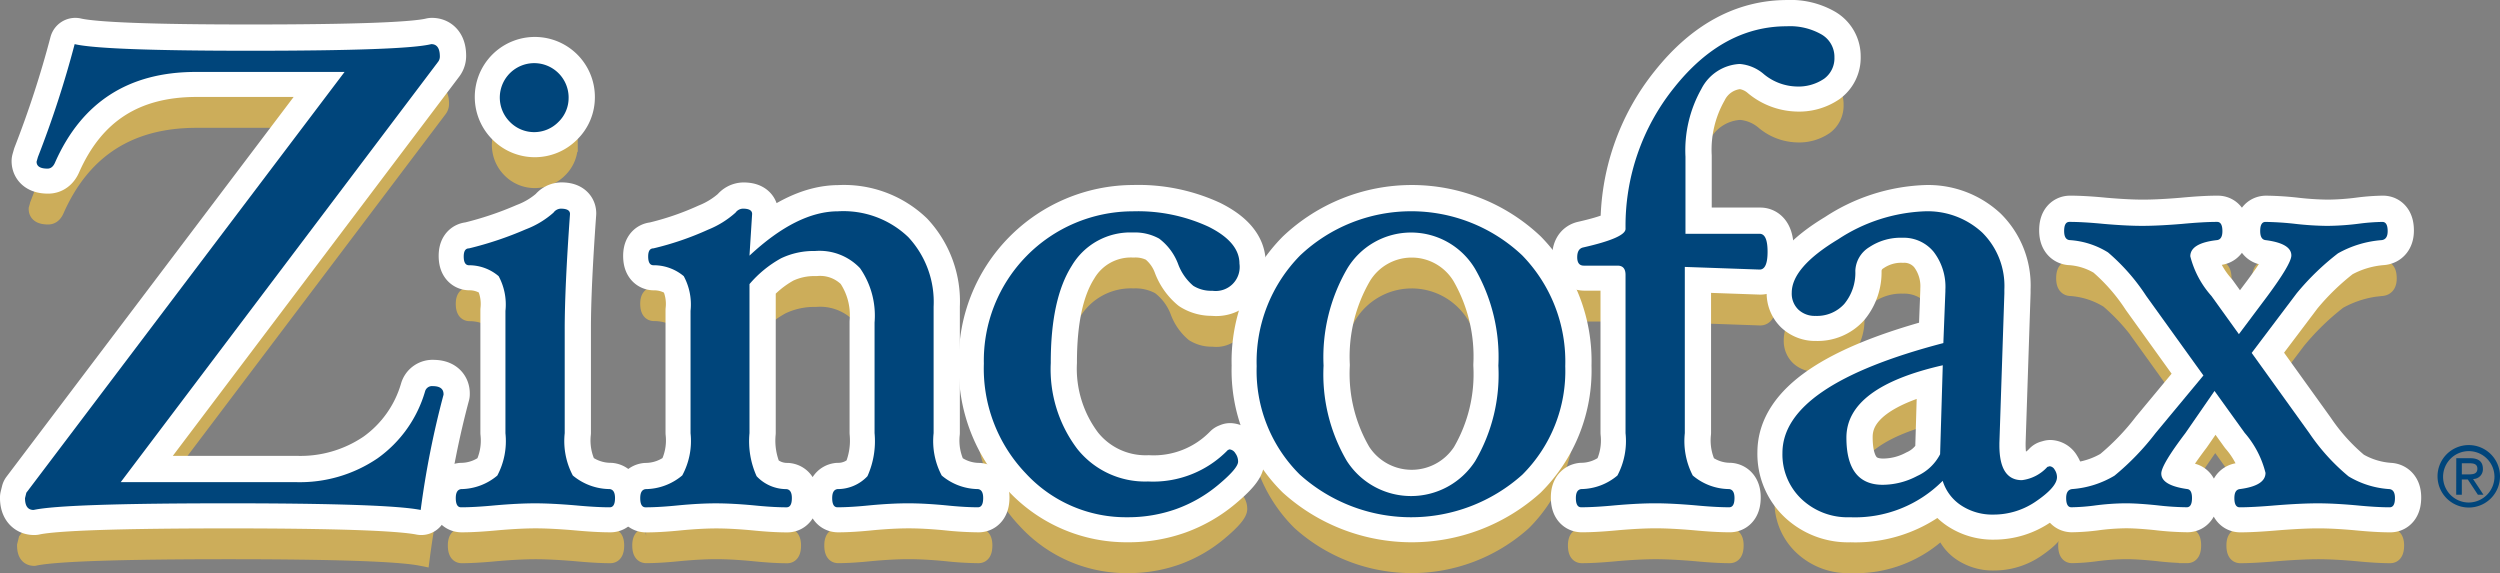
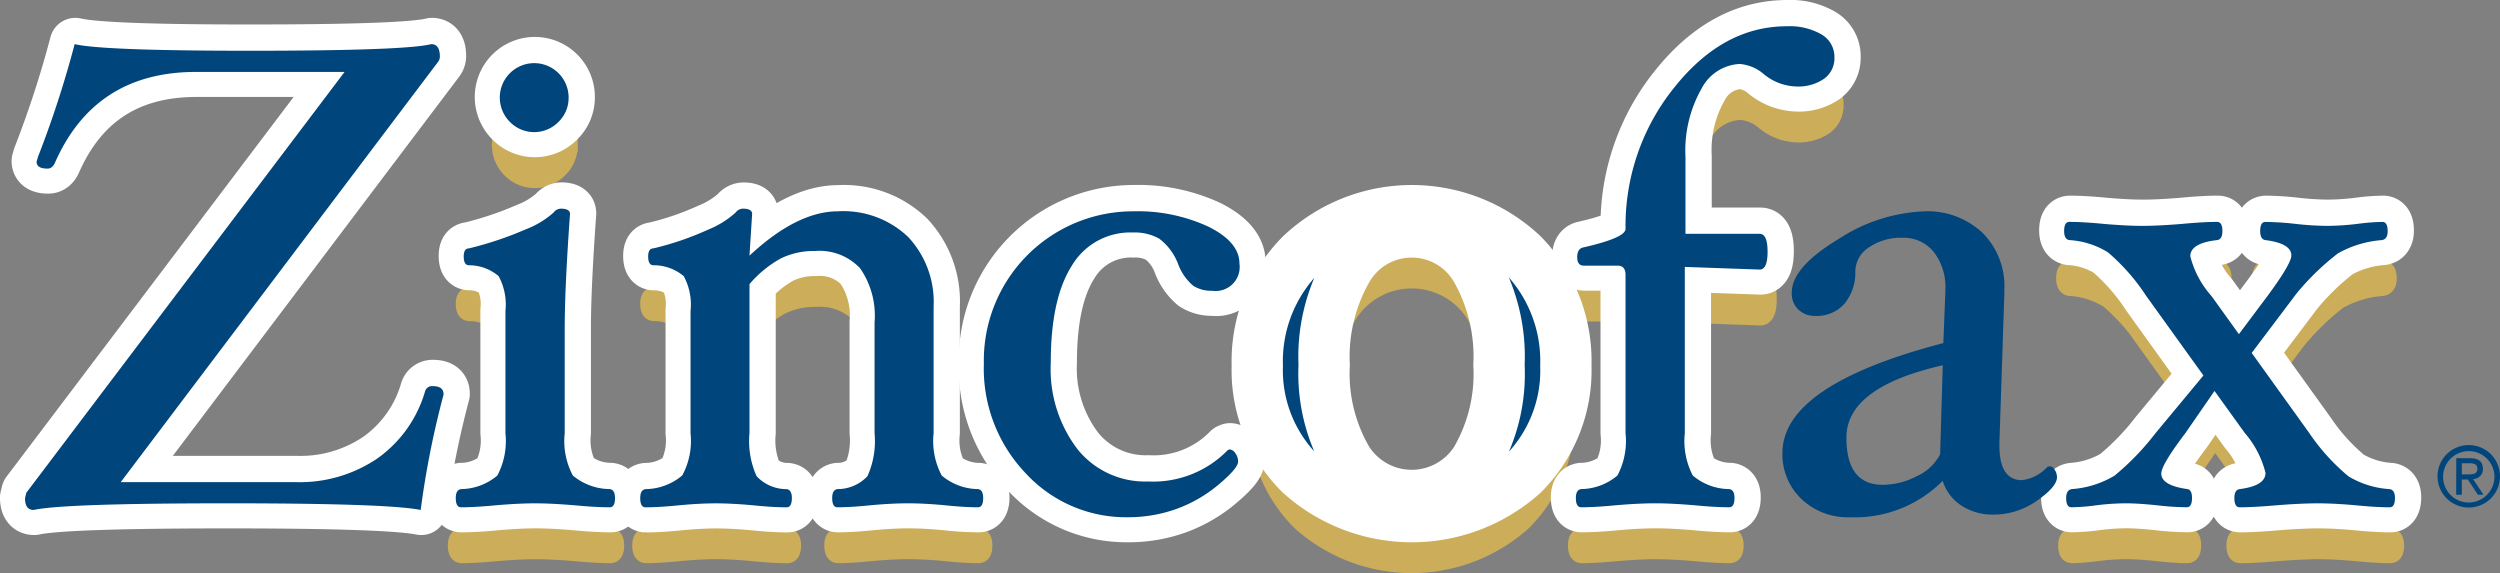
<svg xmlns="http://www.w3.org/2000/svg" width="177.78" height="40.756">
  <rect width="100%" height="100%" fill="#808080" stroke="none" />
  <defs>
    <style>.cls-2{fill:#ffcb41;stroke:#ffcb41;stroke-miterlimit:10;stroke-width:1.216px}.cls-3,.cls-4{fill:#00457b}.cls-3{stroke:#fff;stroke-linejoin:round;stroke-width:3.647px}</style>
  </defs>
  <g id="Group_2356" data-name="Group 2356" transform="translate(1.78 1.823)">
    <g id="Group_2355" data-name="Group 2355">
      <g id="Group_2353" data-name="Group 2353">
        <g id="Group_2351" data-name="Group 2351" transform="translate(.043)">
          <g id="Group_2349" data-name="Group 2349" transform="translate(0 3.41)" opacity=".6">
-             <path id="Path_4327" data-name="Path 4327" class="cls-2" d="M38.365 46.139a63.591 63.591 0 00-1.625 8.193q-2.354-.47-13.679-.471-11.7 0-13.845.471-.612 0-.613-.839l.095-.385 22.629-29.925H20.754q-7.158 0-10.006 6.427c-.126.3-.307.447-.542.447-.518 0-.777-.164-.777-.494l.094-.329a73.491 73.491 0 002.613-8.034q2 .472 12.431.47 11.043 0 12.926-.47.614 0 .613.888a.613.613 0 01-.118.359l-22.58 29.9h12.466a9.822 9.822 0 005.8-1.695 8.882 8.882 0 003.372-4.752.511.511 0 01.542-.377q.8.003.777.616z" transform="translate(-8.604 -19.934)" />
            <path id="Path_4328" data-name="Path 4328" class="cls-2" d="M56.17 53.735q0 .659-.376.658-.966 0-2.472-.141-1.69-.141-2.837-.141-1.17 0-2.814.141-1.482.142-2.449.141-.377 0-.376-.658c0-.393.125-.6.376-.636a4.074 4.074 0 002.579-.963 5.236 5.236 0 00.576-3.01v-8.7a4.248 4.248 0 00-.483-2.468 3.241 3.241 0 00-2.107-.776c-.252 0-.377-.208-.377-.625 0-.384.125-.576.375-.576a24.945 24.945 0 004.037-1.353 6.348 6.348 0 001.972-1.19.674.674 0 01.517-.282c.437 0 .657.126.657.377q-.378 5.274-.377 8.194v7.393a5.24 5.24 0 00.576 3.014 4.148 4.148 0 002.626.964c.252.032.377.244.377.637zm-3.3-28.466a2.369 2.369 0 01-.718 1.719 2.416 2.416 0 01-3.461 0 2.447 2.447 0 114.18-1.719z" transform="translate(-14.214 -20.184)" />
            <path id="Path_4329" data-name="Path 4329" class="cls-2" d="M84.754 55.627q0 .659-.377.658a22.874 22.874 0 01-2.307-.141Q80.565 56 79.415 56q-1.173 0-2.7.141-1.384.142-2.323.141c-.251 0-.375-.219-.375-.658 0-.393.125-.6.376-.636a2.9 2.9 0 002.131-.918 6.066 6.066 0 00.506-3.061v-7.86a5.917 5.917 0 00-1.036-3.862 3.965 3.965 0 00-3.2-1.224 5.365 5.365 0 00-2.412.518 8.024 8.024 0 00-2.249 1.836v10.6a6.066 6.066 0 00.506 3.061 2.9 2.9 0 002.131.918c.251.032.377.243.377.636q0 .659-.377.658-.966 0-2.354-.141Q66.883 56 65.73 56q-1.131 0-2.637.141-1.39.142-2.354.141-.378 0-.378-.658c0-.393.126-.6.378-.636a4.107 4.107 0 002.613-.975 5.142 5.142 0 00.589-3v-8.7a4.239 4.239 0 00-.483-2.468 3.315 3.315 0 00-2.154-.776q-.377 0-.377-.625c0-.384.126-.576.377-.576a21.14 21.14 0 003.885-1.33 6.6 6.6 0 001.954-1.213.674.674 0 01.518-.282q.659 0 .659.377l-.188 2.967q3.384-3.156 6.3-3.155a6.671 6.671 0 014.994 1.837 6.762 6.762 0 011.8 4.944v8.994a5.239 5.239 0 00.577 3.014 4.065 4.065 0 002.578.964c.247.038.373.249.373.642z" transform="translate(-16.615 -22.077)" />
-             <path id="Path_4330" data-name="Path 4330" class="cls-2" d="M107.452 38.993a1.706 1.706 0 01-1.93 1.93 2.394 2.394 0 01-1.353-.353 3.7 3.7 0 01-1.072-1.531 4.052 4.052 0 00-1.354-1.825 3.578 3.578 0 00-1.871-.435 4.83 4.83 0 00-4.344 2.366q-1.5 2.367-1.5 6.91a9.391 9.391 0 001.884 6.11 6.155 6.155 0 005.038 2.319 7.4 7.4 0 005.675-2.237l.117-.047a.545.545 0 01.412.271.988.988 0 01.2.6q0 .47-1.378 1.625a9.869 9.869 0 01-3.013 1.742 10.191 10.191 0 01-3.473.588 9.687 9.687 0 01-7.216-3.1 10.786 10.786 0 01-3-7.828 10.616 10.616 0 0110.6-10.831 12 12 0 015.38 1.095q2.198 1.1 2.198 2.631z" transform="translate(-21.091 -22.111)" />
            <path id="Path_4331" data-name="Path 4331" class="cls-2" d="M134.172 46.291A10.4 10.4 0 01131.12 54a11.847 11.847 0 01-15.827-.012 10.384 10.384 0 01-3.064-7.7 10.779 10.779 0 013.088-7.876 11.5 11.5 0 0115.791-.012 10.822 10.822 0 013.064 7.891zm-4.756-.046a12.583 12.583 0 00-1.659-6.888 5.3 5.3 0 00-9.1.012 12.529 12.529 0 00-1.672 6.876 12.177 12.177 0 001.649 6.768 5.428 5.428 0 009.134.024 12.162 12.162 0 001.648-6.792z" transform="translate(-24.644 -22.111)" />
            <path id="Path_4332" data-name="Path 4332" class="cls-2" d="M157.47 21.914a1.8 1.8 0 01-.729 1.519 3.249 3.249 0 01-2 .553 3.8 3.8 0 01-2.284-.871 2.985 2.985 0 00-1.718-.73 3.236 3.236 0 00-2.731 1.777 8.9 8.9 0 00-1.13 4.814v5.487h5.273q.565 0 .565 1.271t-.565 1.27l-5.321-.188v11.821a5.336 5.336 0 00.565 3.014 4.046 4.046 0 002.59.964c.251.032.377.243.377.636q0 .659-.377.658-.965 0-2.449-.141-1.666-.141-2.813-.141-1.171 0-2.814.141-1.483.142-2.449.141-.377 0-.376-.658c0-.393.125-.6.376-.636a4.068 4.068 0 002.579-.964 5.239 5.239 0 00.577-3.014V37.383q0-.659-.565-.66h-2.4q-.472 0-.472-.6c0-.4.141-.632.424-.695q3.014-.683 3.014-1.319a15.678 15.678 0 013.467-10.058q3.467-4.349 8-4.349a4.518 4.518 0 012.481.588 1.841 1.841 0 01.905 1.624z" transform="translate(-28.8 -19.701)" />
-             <path id="Path_4333" data-name="Path 4333" class="cls-2" d="M171.464 56.839a4.016 4.016 0 01-2.282-.648 3.218 3.218 0 01-1.323-1.754 8.783 8.783 0 01-6.593 2.59 4.75 4.75 0 01-3.46-1.307 4.363 4.363 0 01-1.342-3.261q0-4.827 11.443-7.817l.141-3.673v-.117a4.08 4.08 0 00-.835-2.7 2.755 2.755 0 00-2.225-1 4.018 4.018 0 00-2.355.671 2.051 2.051 0 00-.989 1.683 3.473 3.473 0 01-.789 2.355 2.609 2.609 0 01-2.037.848 1.706 1.706 0 01-1.224-.447 1.577 1.577 0 01-.471-1.2q0-1.813 3.3-3.8a12 12 0 016.122-1.99 5.719 5.719 0 014.12 1.507 5.338 5.338 0 011.578 4.049v.282l-.353 10.642v.165q0 2.474 1.6 2.472a2.929 2.929 0 001.813-.942l.165-.047a.449.449 0 01.352.248.939.939 0 01.166.53q0 .682-1.425 1.672a5.321 5.321 0 01-3.097.989zm-3.6-10.619q-6.851 1.559-6.851 5.147 0 3.353 2.581 3.353a5.284 5.284 0 002.451-.625 3.427 3.427 0 001.631-1.547z" transform="translate(-31.491 -22.111)" />
            <path id="Path_4334" data-name="Path 4334" class="cls-2" d="M203.69 55.8q0 .659-.377.658-.941 0-2.378-.141-1.577-.141-2.731-.141-1.178 0-2.967.141-1.648.142-2.589.141-.378 0-.378-.658c0-.393.126-.6.378-.636q1.836-.233 1.836-1.153a6.882 6.882 0 00-1.484-2.85l-2.143-2.98-2.072 3q-1.714 2.259-1.714 2.873 0 .847 1.855 1.106c.22.032.33.243.33.636 0 .44-.126.658-.376.658a19.68 19.68 0 01-2.111-.141q-1.365-.141-2.246-.141a17.622 17.622 0 00-2.247.166 14.2 14.2 0 01-1.6.117c-.247 0-.369-.219-.369-.658 0-.393.141-.6.423-.636a6.826 6.826 0 003.013-.953 18.373 18.373 0 002.919-3.025l3.406-4.1-4.065-5.652a14.468 14.468 0 00-2.72-3.1 5.835 5.835 0 00-2.743-.876c-.252-.031-.377-.247-.377-.648 0-.431.125-.647.377-.647q.965 0 2.425.141 1.625.141 2.755.141 1.154 0 2.849-.141 1.507-.142 2.472-.141.377 0 .376.659 0 .588-.376.636-1.907.212-1.906 1.153a6.719 6.719 0 001.507 2.826l1.948 2.71 2.029-2.71q1.7-2.3 1.695-2.889 0-.853-1.836-1.089-.377-.047-.377-.648 0-.647.377-.647a20.839 20.839 0 012.143.141 22.135 22.135 0 002.236.141 18.893 18.893 0 002.331-.166 14.81 14.81 0 011.6-.117q.377 0 .377.659 0 .588-.434.636a7.482 7.482 0 00-3.105.939 18.186 18.186 0 00-2.926 2.846l-3.2 4.239 4.1 5.706a14.6 14.6 0 002.786 3.072 6.414 6.414 0 002.91.906c.263.037.394.244.394.637z" transform="translate(-35.16 -22.249)" />
          </g>
          <g id="Group_2350" data-name="Group 2350">
            <path id="Path_4335" data-name="Path 4335" class="cls-3" d="M38.365 42.1a63.591 63.591 0 00-1.625 8.2q-2.354-.47-13.679-.471-11.7 0-13.845.471-.612 0-.613-.839l.095-.385 22.629-29.928H20.754q-7.158 0-10.006 6.428-.189.448-.542.447c-.518 0-.777-.164-.777-.494l.094-.329a73.491 73.491 0 002.613-8.029q2 .472 12.431.47 11.043 0 12.926-.47.614 0 .613.887a.616.616 0 01-.118.36l-22.58 29.9h12.466a9.822 9.822 0 005.8-1.695 8.881 8.881 0 003.375-4.756.511.511 0 01.542-.377q.797.002.774.61z" transform="translate(-8.604 -15.9)" />
            <path id="Path_4336" data-name="Path 4336" class="cls-3" d="M56.17 49.7q0 .659-.376.658-.966 0-2.472-.141-1.69-.141-2.837-.141-1.17 0-2.814.141-1.482.142-2.449.141-.377 0-.376-.658c0-.393.125-.6.376-.636A4.068 4.068 0 0047.8 48.1a5.231 5.231 0 00.576-3.009v-8.7a4.246 4.246 0 00-.483-2.468 3.237 3.237 0 00-2.107-.776c-.252 0-.377-.208-.377-.625 0-.384.125-.576.375-.576a24.945 24.945 0 004.037-1.353 6.365 6.365 0 001.972-1.19.674.674 0 01.517-.282c.437 0 .657.126.657.377q-.378 5.274-.377 8.194v7.393a5.237 5.237 0 00.576 3.013 4.143 4.143 0 002.626.965c.253.037.378.245.378.637zm-3.3-28.466a2.366 2.366 0 01-.718 1.718 2.414 2.414 0 01-3.461 0 2.447 2.447 0 114.18-1.718z" transform="translate(-14.214 -16.15)" />
            <path id="Path_4337" data-name="Path 4337" class="cls-3" d="M84.754 51.593q0 .659-.377.658a22.874 22.874 0 01-2.307-.141q-1.5-.141-2.655-.141-1.173 0-2.7.141-1.384.142-2.323.141c-.251 0-.375-.219-.375-.658 0-.393.125-.6.376-.636a2.9 2.9 0 002.131-.918 6.066 6.066 0 00.506-3.061v-7.864a5.916 5.916 0 00-1.036-3.861 3.965 3.965 0 00-3.2-1.224 5.365 5.365 0 00-2.412.518 8.024 8.024 0 00-2.249 1.836v10.6a6.066 6.066 0 00.506 3.061 2.9 2.9 0 002.131.918c.251.032.377.243.377.636q0 .659-.377.658-.966 0-2.354-.141-1.532-.141-2.684-.141-1.131 0-2.637.141-1.39.142-2.354.141-.378 0-.378-.658c0-.393.126-.6.378-.636a4.107 4.107 0 002.613-.975 5.144 5.144 0 00.589-3v-8.7a4.238 4.238 0 00-.483-2.468 3.311 3.311 0 00-2.154-.776q-.377 0-.377-.625c0-.384.126-.576.377-.576a21.14 21.14 0 003.885-1.33 6.617 6.617 0 001.951-1.212.674.674 0 01.518-.282q.659 0 .659.377l-.188 2.966q3.384-3.154 6.3-3.154a6.671 6.671 0 014.994 1.837 6.761 6.761 0 011.8 4.944v8.995a5.235 5.235 0 00.577 3.013 4.06 4.06 0 002.578.965c.248.028.374.239.374.632z" transform="translate(-16.615 -18.043)" />
            <path id="Path_4338" data-name="Path 4338" class="cls-3" d="M107.452 34.958a1.707 1.707 0 01-1.93 1.931 2.394 2.394 0 01-1.353-.353 3.7 3.7 0 01-1.072-1.531 4.052 4.052 0 00-1.354-1.825 3.578 3.578 0 00-1.871-.435 4.83 4.83 0 00-4.344 2.366q-1.5 2.367-1.5 6.91a9.391 9.391 0 001.884 6.11 6.157 6.157 0 005.038 2.318 7.4 7.4 0 005.675-2.236l.117-.047a.545.545 0 01.412.271.987.987 0 01.2.6q0 .47-1.378 1.624a9.855 9.855 0 01-3.013 1.743 10.191 10.191 0 01-3.473.588 9.687 9.687 0 01-7.216-3.1 10.787 10.787 0 01-3-7.829 10.616 10.616 0 0110.6-10.83 12 12 0 015.38 1.095q2.198 1.1 2.198 2.63z" transform="translate(-21.091 -18.077)" />
            <path id="Path_4339" data-name="Path 4339" class="cls-3" d="M134.172 42.257a10.4 10.4 0 01-3.052 7.711 11.846 11.846 0 01-15.827-.013 10.381 10.381 0 01-3.064-7.7 10.779 10.779 0 013.088-7.876 11.5 11.5 0 0115.791-.012 10.822 10.822 0 013.064 7.89zm-4.756-.047a12.582 12.582 0 00-1.659-6.887 5.3 5.3 0 00-9.1.012 12.528 12.528 0 00-1.672 6.875 12.178 12.178 0 001.649 6.769 5.428 5.428 0 009.134.024 12.163 12.163 0 001.648-6.793z" transform="translate(-24.644 -18.077)" />
            <path id="Path_4340" data-name="Path 4340" class="cls-3" d="M157.47 17.88a1.8 1.8 0 01-.729 1.519 3.249 3.249 0 01-2 .553 3.8 3.8 0 01-2.284-.871 2.987 2.987 0 00-1.718-.731 3.237 3.237 0 00-2.731 1.778 8.9 8.9 0 00-1.13 4.814v5.486h5.273q.565 0 .565 1.271t-.565 1.271l-5.321-.188V44.6a5.333 5.333 0 00.565 3.013 4.041 4.041 0 002.59.965c.251.032.377.243.377.636q0 .659-.377.658-.965 0-2.449-.141-1.666-.141-2.813-.141-1.171 0-2.814.141-1.483.142-2.449.141-.377 0-.376-.658c0-.393.125-.6.376-.636a4.063 4.063 0 002.579-.965 5.235 5.235 0 00.577-3.013V33.349q0-.659-.565-.66h-2.4c-.314 0-.472-.2-.472-.6s.141-.632.424-.694q3.014-.683 3.014-1.319a15.678 15.678 0 013.467-10.058q3.467-4.35 8-4.349a4.518 4.518 0 012.481.588 1.84 1.84 0 01.905 1.623z" transform="translate(-28.8 -15.667)" />
-             <path id="Path_4341" data-name="Path 4341" class="cls-3" d="M171.464 52.805a4.016 4.016 0 01-2.282-.648 3.218 3.218 0 01-1.323-1.754 8.783 8.783 0 01-6.593 2.59 4.75 4.75 0 01-3.46-1.307 4.363 4.363 0 01-1.342-3.261q0-4.827 11.443-7.817l.141-3.673v-.117a4.08 4.08 0 00-.835-2.7 2.755 2.755 0 00-2.225-1 4.024 4.024 0 00-2.355.671 2.054 2.054 0 00-.989 1.684 3.473 3.473 0 01-.789 2.355 2.609 2.609 0 01-2.037.848 1.7 1.7 0 01-1.224-.448 1.575 1.575 0 01-.471-1.2q0-1.812 3.3-3.8a12.008 12.008 0 016.122-1.989 5.719 5.719 0 014.12 1.507 5.338 5.338 0 011.578 4.049v.282l-.353 10.642v.165q0 2.472 1.6 2.472a2.929 2.929 0 001.813-.942l.165-.047a.449.449 0 01.352.248.935.935 0 01.166.53q0 .682-1.425 1.672a5.321 5.321 0 01-3.097.988zm-3.6-10.619q-6.851 1.559-6.851 5.147 0 3.352 2.581 3.353a5.275 5.275 0 002.451-.626 3.423 3.423 0 001.631-1.547z" transform="translate(-31.491 -18.077)" />
            <path id="Path_4342" data-name="Path 4342" class="cls-3" d="M203.69 51.766q0 .659-.377.658-.941 0-2.378-.141-1.577-.141-2.731-.141-1.178 0-2.967.141-1.648.142-2.589.141-.378 0-.378-.658c0-.393.126-.6.378-.636q1.836-.235 1.836-1.153a6.882 6.882 0 00-1.484-2.85l-2.143-2.981-2.072 3q-1.714 2.259-1.714 2.872 0 .847 1.855 1.106c.22.032.33.243.33.636 0 .44-.126.658-.376.658a19.681 19.681 0 01-2.111-.141q-1.365-.141-2.246-.141a17.622 17.622 0 00-2.247.166 14.406 14.406 0 01-1.6.117c-.247 0-.369-.219-.369-.658 0-.393.141-.6.423-.636a6.826 6.826 0 003.013-.953 18.373 18.373 0 002.919-3.025l3.406-4.1-4.059-5.647a14.468 14.468 0 00-2.72-3.1 5.835 5.835 0 00-2.743-.876c-.252-.031-.377-.247-.377-.648 0-.432.125-.647.377-.647q.965 0 2.425.141 1.625.141 2.755.141 1.154 0 2.849-.141 1.507-.142 2.472-.141c.251 0 .376.219.376.659q0 .588-.376.636-1.907.212-1.906 1.153a6.719 6.719 0 001.507 2.826l1.948 2.71 2.029-2.71q1.7-2.3 1.695-2.889 0-.853-1.836-1.089-.377-.047-.377-.648c0-.432.126-.647.377-.647a20.839 20.839 0 012.143.141 22.135 22.135 0 002.236.141 18.894 18.894 0 002.331-.166 14.594 14.594 0 011.6-.117c.251 0 .377.219.377.659q0 .588-.434.636a7.482 7.482 0 00-3.105.939 18.17 18.17 0 00-2.935 2.842l-3.2 4.24 4.1 5.706a14.6 14.6 0 002.786 3.072 6.414 6.414 0 002.91.906c.266.033.397.244.397.637z" transform="translate(-35.16 -18.215)" />
          </g>
        </g>
        <g id="Group_2352" data-name="Group 2352" transform="translate(0 .041)">
          <path id="Path_4343" data-name="Path 4343" class="cls-4" d="M38.314 42.154a63.754 63.754 0 00-1.625 8.194q-2.356-.472-13.68-.472-11.7 0-13.845.472-.612 0-.612-.84l.094-.385L31.276 19.2H20.7q-7.159 0-10.007 6.428c-.126.3-.306.447-.542.447q-.777 0-.777-.494l.095-.33a73.38 73.38 0 002.613-8.029q2 .47 12.431.471 11.043 0 12.927-.471.612 0 .612.887a.611.611 0 01-.117.36L15.358 48.37h12.465a9.824 9.824 0 005.8-1.695A8.88 8.88 0 0037 41.918a.51.51 0 01.542-.376q.795 0 .772.612z" transform="translate(-8.553 -15.948)" />
          <path id="Path_4344" data-name="Path 4344" class="cls-4" d="M56.118 49.751q0 .658-.376.658-.966 0-2.472-.141-1.69-.141-2.837-.141-1.171 0-2.814.141-1.483.141-2.449.141-.377 0-.376-.658c0-.393.125-.6.376-.636a4.068 4.068 0 002.579-.964 5.23 5.23 0 00.577-3.009v-8.7a4.248 4.248 0 00-.483-2.469 3.239 3.239 0 00-2.107-.776c-.252 0-.377-.207-.377-.624q0-.577.375-.576a24.779 24.779 0 004.038-1.355 6.376 6.376 0 001.972-1.188.669.669 0 01.516-.282q.657 0 .657.376-.377 5.275-.376 8.194v7.393a5.237 5.237 0 00.576 3.013 4.142 4.142 0 002.625.965c.251.033.376.245.376.638zm-3.3-28.466A2.368 2.368 0 0152.1 23a2.415 2.415 0 01-3.46 0 2.447 2.447 0 114.179-1.718z" transform="translate(-14.163 -16.198)" />
          <path id="Path_4345" data-name="Path 4345" class="cls-4" d="M84.7 51.643q0 .658-.376.658-.943 0-2.308-.141-1.5-.141-2.654-.141-1.174 0-2.7.141-1.386.141-2.324.141c-.251 0-.375-.22-.375-.658 0-.393.125-.6.376-.636a2.9 2.9 0 002.132-.918 6.078 6.078 0 00.505-3.061v-7.864a5.916 5.916 0 00-1.032-3.864 3.966 3.966 0 00-3.2-1.224 5.381 5.381 0 00-2.414.517 8.03 8.03 0 00-2.248 1.837v10.6a6.056 6.056 0 00.506 3.061 2.9 2.9 0 002.13.918c.251.032.377.243.377.636q0 .658-.377.658-.966 0-2.354-.141-1.532-.141-2.684-.141-1.13 0-2.637.141-1.39.141-2.354.141-.378 0-.377-.658c0-.393.125-.6.377-.636a4.11 4.11 0 002.613-.975 5.147 5.147 0 00.588-3v-8.7a4.242 4.242 0 00-.483-2.469 3.32 3.32 0 00-2.154-.776c-.251 0-.376-.207-.376-.624q0-.577.376-.576a21.214 21.214 0 003.885-1.33 6.627 6.627 0 001.953-1.213.674.674 0 01.518-.282q.659 0 .66.376l-.188 2.967q3.384-3.154 6.3-3.154a6.663 6.663 0 014.994 1.837 6.761 6.761 0 011.8 4.944v8.995a5.237 5.237 0 00.576 3.013 4.063 4.063 0 002.579.965c.247.032.37.243.37.636z" transform="translate(-16.564 -18.091)" />
          <path id="Path_4346" data-name="Path 4346" class="cls-4" d="M107.4 35.008a1.706 1.706 0 01-1.93 1.93 2.389 2.389 0 01-1.353-.353 3.7 3.7 0 01-1.072-1.53 4.047 4.047 0 00-1.353-1.825 3.571 3.571 0 00-1.872-.436 4.832 4.832 0 00-4.344 2.367q-1.5 2.366-1.494 6.91a9.391 9.391 0 001.883 6.11A6.158 6.158 0 00100.9 50.5a7.4 7.4 0 005.675-2.236l.117-.047a.545.545 0 01.412.27 1 1 0 01.2.6q0 .47-1.378 1.625a9.872 9.872 0 01-3.013 1.743 10.188 10.188 0 01-3.473.588 9.692 9.692 0 01-7.216-3.1 10.786 10.786 0 01-3-7.829A10.613 10.613 0 0199.82 31.288a11.988 11.988 0 015.38 1.095q2.2 1.094 2.2 2.625z" transform="translate(-21.04 -18.125)" />
-           <path id="Path_4347" data-name="Path 4347" class="cls-4" d="M134.121 42.307a10.4 10.4 0 01-3.053 7.711 11.844 11.844 0 01-15.827-.013 10.381 10.381 0 01-3.064-7.7 10.781 10.781 0 013.088-7.876 11.5 11.5 0 0115.792-.012 10.817 10.817 0 013.064 7.89zm-4.756-.047a12.579 12.579 0 00-1.66-6.887 5.3 5.3 0 00-9.1.011 12.529 12.529 0 00-1.671 6.876 12.18 12.18 0 001.648 6.769 5.427 5.427 0 009.134.023 12.159 12.159 0 001.649-6.792z" transform="translate(-24.593 -18.125)" />
          <path id="Path_4348" data-name="Path 4348" class="cls-4" d="M157.419 17.929a1.8 1.8 0 01-.729 1.518 3.245 3.245 0 01-2 .554 3.8 3.8 0 01-2.284-.871 2.989 2.989 0 00-1.719-.73 3.237 3.237 0 00-2.731 1.778 8.9 8.9 0 00-1.13 4.814v5.485h5.274q.564 0 .565 1.272t-.565 1.271l-5.321-.188v11.82a5.333 5.333 0 00.565 3.013 4.046 4.046 0 002.591.965c.251.032.377.243.377.636q0 .658-.377.658-.966 0-2.449-.141-1.666-.141-2.814-.141-1.171 0-2.814.141-1.483.141-2.449.141-.377 0-.377-.658c0-.393.126-.6.377-.636a4.06 4.06 0 002.578-.965 5.235 5.235 0 00.577-3.013V33.4q0-.659-.565-.659h-2.4q-.472 0-.471-.6t.424-.694q3.012-.683 3.013-1.321a15.673 15.673 0 013.467-10.056q3.467-4.351 8-4.351a4.518 4.518 0 012.481.589 1.841 1.841 0 01.906 1.621z" transform="translate(-28.749 -15.715)" />
          <path id="Path_4349" data-name="Path 4349" class="cls-4" d="M171.414 52.854a4.02 4.02 0 01-2.283-.647 3.22 3.22 0 01-1.322-1.754 8.784 8.784 0 01-6.593 2.59 4.757 4.757 0 01-3.461-1.307 4.363 4.363 0 01-1.342-3.261q0-4.827 11.443-7.817l.144-3.672v-.118a4.078 4.078 0 00-.835-2.7 2.755 2.755 0 00-2.225-1 4.022 4.022 0 00-2.354.671 2.057 2.057 0 00-.99 1.683 3.474 3.474 0 01-.789 2.356 2.611 2.611 0 01-2.037.847 1.7 1.7 0 01-1.224-.447 1.575 1.575 0 01-.471-1.2q0-1.812 3.3-3.8a12 12 0 016.122-1.989 5.72 5.72 0 014.12 1.506 5.343 5.343 0 011.577 4.05v.282l-.353 10.642v.165q0 2.472 1.6 2.472a2.929 2.929 0 001.812-.942l.166-.047a.452.452 0 01.353.248.946.946 0 01.164.53q0 .682-1.424 1.671a5.311 5.311 0 01-3.098.988zm-3.6-10.618q-6.853 1.558-6.852 5.147 0 3.352 2.581 3.353a5.285 5.285 0 002.451-.626 3.419 3.419 0 001.631-1.547z" transform="translate(-31.44 -18.125)" />
          <path id="Path_4350" data-name="Path 4350" class="cls-4" d="M203.639 51.816q0 .658-.376.658-.942 0-2.378-.141-1.578-.141-2.731-.141-1.178 0-2.967.141-1.649.141-2.59.141-.378 0-.377-.658c0-.393.125-.6.377-.636q1.836-.235 1.837-1.153a6.882 6.882 0 00-1.483-2.849l-2.143-2.978-2.072 3q-1.714 2.259-1.713 2.872 0 .847 1.854 1.106c.22.032.33.243.33.636q0 .658-.376.658a19.9 19.9 0 01-2.11-.141q-1.365-.141-2.247-.141a17.739 17.739 0 00-2.246.165 14.263 14.263 0 01-1.6.117q-.37 0-.37-.658c0-.393.141-.6.423-.636a6.83 6.83 0 003.014-.953 18.446 18.446 0 002.919-3.025l3.405-4.1-4.065-5.652a14.472 14.472 0 00-2.719-3.1 5.851 5.851 0 00-2.744-.876c-.251-.031-.377-.246-.377-.647q0-.648.377-.647.965 0 2.426.141 1.624.142 2.754.141 1.155 0 2.849-.141 1.507-.141 2.472-.141.377 0 .377.659c0 .393-.126.6-.377.636q-1.906.213-1.906 1.154a6.714 6.714 0 001.508 2.826l1.947 2.709 2.03-2.709q1.7-2.3 1.7-2.889 0-.853-1.837-1.09c-.252-.031-.378-.246-.378-.647q0-.648.378-.647a21.112 21.112 0 012.143.141 21.861 21.861 0 002.236.141 19.045 19.045 0 002.331-.165 14.646 14.646 0 011.6-.117q.377 0 .377.659 0 .59-.434.636a7.484 7.484 0 00-3.1.94 18.149 18.149 0 00-2.936 2.841l-3.2 4.24 4.1 5.706a14.621 14.621 0 002.787 3.072 6.417 6.417 0 002.909.906c.261.032.392.243.392.636z" transform="translate(-35.109 -18.263)" />
        </g>
      </g>
      <g id="Group_2354" data-name="Group 2354" transform="translate(171.558 29.827)">
        <path id="Path_4351" data-name="Path 4351" class="cls-4" d="M213.75 50.956a2.221 2.221 0 11-2.221 2.222 2.22 2.22 0 012.221-2.222zm1.827 2.222a1.827 1.827 0 10-1.827 1.863 1.844 1.844 0 001.828-1.863zm-2.715-1.287h1.007c.576 0 .886.244.886.76a.692.692 0 01-.7.718l.741 1.12h-.396l-.72-1.089h-.424v1.089h-.4zm.82 1.15c.361 0 .68-.019.68-.408 0-.341-.289-.383-.565-.383h-.54v.791z" transform="translate(-211.529 -50.956)" />
      </g>
    </g>
  </g>
</svg>